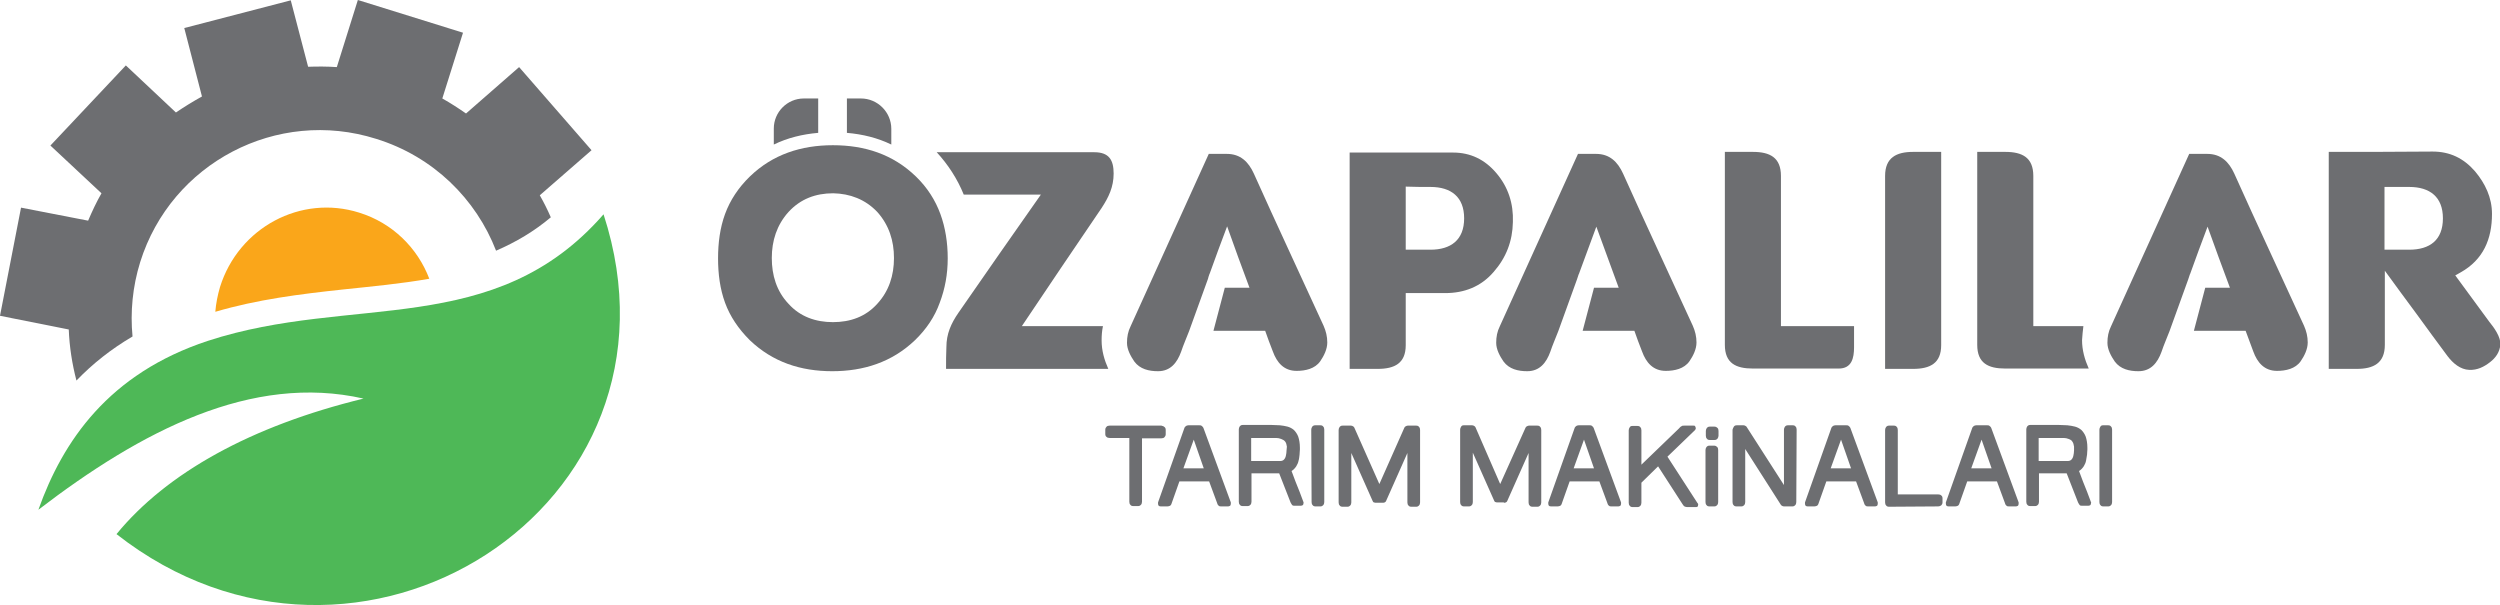
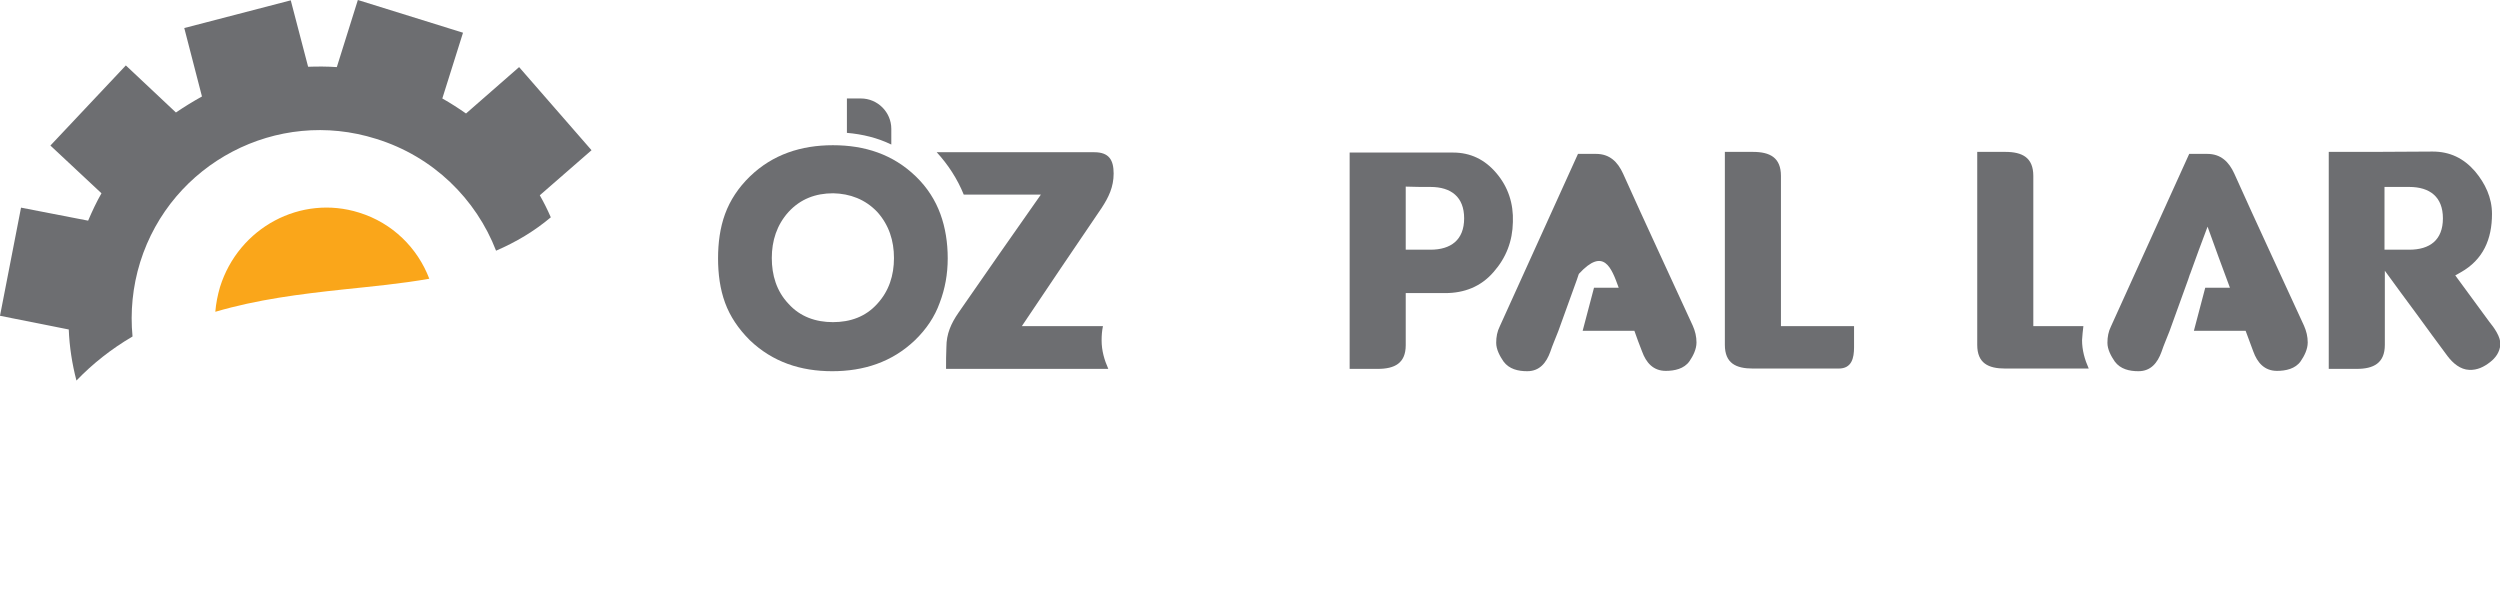
<svg xmlns="http://www.w3.org/2000/svg" version="1.1" id="Layer_1" x="0px" y="0px" viewBox="0 0 748.9 181.3" style="enable-background:new 0 0 748.9 181.3;" xml:space="preserve">
  <style type="text/css">
	.st0{fill-rule:evenodd;clip-rule:evenodd;fill:#6D6E71;}
	.st1{fill-rule:evenodd;clip-rule:evenodd;fill:#4EB857;}
	.st2{fill-rule:evenodd;clip-rule:evenodd;fill:#FAA61A;}
</style>
  <g>
    <g>
      <path class="st0" d="M132.5,29.5c2.5,1.4,4.8,2.9,7.1,4.5l15.9-13.9L177.2,45l-15.5,13.5c1.2,2.1,2.3,4.3,3.3,6.6    c-5,4.2-10.4,7.4-16.4,10c-6-15.5-18.8-28.2-35.9-33.5C83,32.2,51.3,48.8,42,78.5c-2.3,7.4-3,15-2.3,22.3    c-6.3,3.7-11.9,8.1-16.8,13.2c-1.3-5-2.1-10.1-2.3-15.3L0,94.6l6.3-32.4l20.1,3.9c1.2-2.8,2.5-5.6,4-8.2L15.1,43.6l22.6-24    l15,14.1c2.5-1.7,5.1-3.3,7.8-4.8L55.2,8.4l31.9-8.3l5.2,19.9c2.9-0.1,5.7-0.1,8.6,0.1L107.2,0l31.5,9.8L132.5,29.5z" />
-       <path class="st1" d="M180.8,64.2c-32.7,37.5-75.4,23.8-118.5,37.9c-29.8,9.8-43.5,30.1-50.8,50.6c30.8-23.6,63.9-40.9,97.4-33.3    c-33.7,8.2-59,22.3-74,40.6C107.1,216.6,209.3,151.7,180.8,64.2" />
      <path class="st2" d="M107.6,63.7c10,3.1,17.5,10.6,21,19.8c-8.5,1.5-17.2,2.3-25.7,3.2c-13.1,1.4-25.8,3-38.4,6.7    c0.2-2.5,0.7-5,1.4-7.4C71.5,68.1,90.2,58.2,107.6,63.7" />
    </g>
    <g>
      <path class="st0" d="M283.9,77.4c0-4.7-0.7-9.2-2.2-13.3c-1.5-4.1-3.9-7.9-7.3-11.2c-6.9-6.7-15.4-9.4-24.9-9.4    c-9.4,0-18,2.7-24.9,9.4c-3.4,3.3-5.9,7.1-7.4,11.2c-1.5,4.1-2.1,8.6-2.1,13.3c0,4.7,0.6,9.2,2.1,13.3c1.5,4.1,4,7.8,7.4,11.2    c6.9,6.6,15.3,9.3,24.7,9.3c9.4,0,17.9-2.7,24.8-9.3c3.4-3.3,5.9-7,7.4-11.2C283.1,86.5,283.9,82.1,283.9,77.4 M262.8,63.5    c3.5,3.9,5,8.6,5,13.8c0,5.2-1.5,9.9-5,13.7c-3.5,3.9-8.1,5.5-13.3,5.5c-5.1,0-9.8-1.6-13.3-5.5c-3.6-3.8-5-8.6-5-13.7    c0-5.2,1.5-9.9,5-13.8c3.6-3.9,8.1-5.6,13.4-5.6C254.6,58,259.2,59.7,262.8,63.5z" />
      <path class="st0" d="M283.4,110.5c16.2,0,32.3,0,48.6,0c-1.2-2.7-2-5.5-2-8.5c0-1.5,0.1-2.9,0.4-4.3c-8.1,0-16.2,0-24.3,0    c4-5.9,7.9-11.8,11.9-17.7c4-5.9,8-11.8,12-17.7c2.1-3.2,3.6-6.3,3.6-10.3c0-4.1-1.4-6.4-5.8-6.4c-15.7,0-31.5,0-47.2,0    c3.4,3.7,6.2,8,8.1,12.7c7.7,0,15.4,0,23.1,0c-4.1,5.9-8.3,11.8-12.4,17.7c-4.1,5.9-8.2,11.8-12.3,17.7c-2.2,3.2-3.6,6.3-3.6,10.3    C283.4,106.1,283.4,108.3,283.4,110.5" />
-       <path class="st0" d="M374.3,86.2h-7.4l-3.4,12.9h15.5c0.7,2.1,1.5,4.1,2.3,6.2c1.2,3.3,3.3,5.8,7.1,5.8c2.6,0,5.5-0.6,7.1-2.9    c1.1-1.6,2.1-3.6,2.1-5.6c0-1.8-0.4-3.4-1.1-5c-3.5-7.6-7-15.2-10.5-22.8c-3.5-7.6-7-15.2-10.4-22.8c-1.6-3.5-4-5.9-8.1-5.9    c-1.8,0-3.6,0-5.4,0c-3.9,8.6-7.8,17.2-11.7,25.8c-3.9,8.6-7.8,17.2-11.7,25.8c-0.8,1.6-1.1,3.2-1.1,5c0,2,1.1,4,2.2,5.6    c1.7,2.3,4.4,2.9,7.1,2.9c3.7,0,5.7-2.5,6.9-5.8c0.7-2.1,1.6-4.1,2.4-6.2l5.6-15.5l0.1-0.3L362,83l0.1-0.3l0.1-0.3l0.1-0.3    l0.1-0.2c1.7-4.7,3.4-9.4,5.2-14.1C369.8,74,372,80.1,374.3,86.2" />
      <path class="st0" d="M404.3,45.7c0,10.8,0,21.6,0,32.4c0,10.8,0,21.6,0,32.4c2.8,0,5.6,0,8.4,0c5.1,0,8.4-1.7,8.4-7.1    c0-5.2,0-10.4,0-15.6c3.9,0,7.9,0,11.8,0c5.7,0,10.7-1.9,14.5-6.3c3.8-4.3,5.7-9.3,5.8-15c0.2-5.5-1.4-10.5-5-14.7    c-3.4-4-7.7-6.1-12.9-6.1C425,45.7,414.7,45.7,404.3,45.7 M428.5,56c6.2,0,10.1,3,10.1,9.4c0,6.5-4,9.4-10.1,9.4    c-2.5,0-4.9,0-7.4,0c0-6.3,0-12.6,0-18.9C423.6,56,426,56,428.5,56z" />
      <path class="st0" d="M555.4,97.7c-7.3,0-14.6,0-21.9,0c0-7.5,0-15,0-22.5c0-7.5,0-15,0-22.5c0-5.5-3.3-7.2-8.4-7.2    c-2.8,0-5.6,0-8.4,0c0,9.6,0,19.3,0,28.9c0,9.6,0,19.3,0,28.9c0,5.5,3.3,7.1,8.4,7.1c8.6,0,17.1,0,25.7,0c3.9,0,4.6-3.1,4.6-6.4    C555.4,102,555.4,99.8,555.4,97.7" />
-       <path class="st0" d="M581.5,45.5c-2.8,0-5.6,0-8.4,0c-5,0-8.4,1.7-8.4,7.2c0,9.6,0,19.3,0,28.9c0,9.6,0,19.3,0,28.9    c2.8,0,5.6,0,8.4,0c5.1,0,8.4-1.7,8.4-7.1c0-9.6,0-19.3,0-28.9C581.5,64.8,581.5,55.2,581.5,45.5" />
      <path class="st0" d="M624.1,97.7c-5,0-10,0-15,0c0-7.5,0-15,0-22.5c0-7.5,0-15,0-22.5c0-5.5-3.3-7.2-8.4-7.2c-2.8,0-5.6,0-8.4,0    c0,9.6,0,19.3,0,28.9c0,9.6,0,19.3,0,28.9c0,5.5,3.3,7.1,8.4,7.1c8.3,0,16.7,0,25,0c-1.2-2.7-2-5.5-2-8.5    C623.8,100.6,623.9,99.1,624.1,97.7" />
      <path class="st0" d="M697.6,45.5c0,10.8,0,21.7,0,32.5c0,10.8,0,21.6,0,32.5c2.8,0,5.6,0,8.4,0c5,0,8.4-1.7,8.4-7.2    c0-3.7,0-7.4,0-11.1c0-3.7,0-7.4,0-11.1c3.1,4.3,6.3,8.6,9.4,12.8c3.1,4.3,6.3,8.6,9.4,12.8c1.6,2.1,3.8,4,6.5,4.1    c2.4,0.1,4.4-0.9,6.2-2.3c1.7-1.3,2.9-3,3.1-5.2c0.2-2.3-1.9-5.2-3.3-6.9c-3.4-4.6-6.8-9.3-10.2-13.9c0.5-0.3,1.1-0.6,1.6-0.9    c6.8-3.8,9.4-10,9.4-17.5c0-4.9-2-9.1-5.1-12.8c-3.4-3.9-7.5-5.9-12.7-5.9C718.2,45.5,707.9,45.5,697.6,45.5 M714.3,56    c2.5,0,4.9,0,7.4,0c6.2,0,10.1,3,10.1,9.4c0,6.5-3.9,9.4-10.1,9.4c-2.5,0-4.9,0-7.4,0C714.3,68.6,714.3,62.3,714.3,56z" />
      <path class="st0" d="M253.7,29.5c1.4,0,2.8,0,4.2,0c5,0,9.1,4.1,9.1,9.1c0,1.6,0,3.2,0,4.7c-4.1-2-8.6-3.1-13.3-3.5    C253.7,36.4,253.7,33,253.7,29.5" />
-       <path class="st0" d="M240.8,29.5c1.4,0,2.8,0,4.3,0c0,3.5,0,6.9,0,10.3c-4.7,0.4-9.2,1.5-13.3,3.5c0-1.6,0-3.2,0-4.8    C231.8,33.6,235.8,29.5,240.8,29.5" />
-       <path class="st0" d="M484.9,86.2h-7.4l-3.4,12.9h15.5c0.7,2.1,1.5,4.1,2.3,6.2c1.2,3.3,3.3,5.8,7.1,5.8c2.6,0,5.5-0.6,7.1-2.9    c1.1-1.6,2.1-3.6,2.1-5.6c0-1.8-0.4-3.4-1.1-5c-3.5-7.6-7-15.2-10.5-22.8c-3.5-7.6-7-15.2-10.4-22.8c-1.6-3.5-4-5.9-8.1-5.9    c-1.8,0-3.6,0-5.4,0c-3.9,8.6-7.8,17.2-11.7,25.8c-3.9,8.6-7.8,17.2-11.7,25.8c-0.8,1.6-1.1,3.2-1.1,5c0,2,1.1,4,2.2,5.6    c1.7,2.3,4.4,2.9,7.1,2.9c3.7,0,5.7-2.5,6.9-5.8c0.7-2.1,1.6-4.1,2.4-6.2l5.6-15.5l0.1-0.3l0.1-0.3l0.1-0.3l0.1-0.3l0.1-0.3    L473,82c1.7-4.7,3.5-9.4,5.2-14.1C480.4,74,482.7,80.1,484.9,86.2" />
+       <path class="st0" d="M484.9,86.2h-7.4l-3.4,12.9h15.5c0.7,2.1,1.5,4.1,2.3,6.2c1.2,3.3,3.3,5.8,7.1,5.8c2.6,0,5.5-0.6,7.1-2.9    c1.1-1.6,2.1-3.6,2.1-5.6c0-1.8-0.4-3.4-1.1-5c-3.5-7.6-7-15.2-10.5-22.8c-3.5-7.6-7-15.2-10.4-22.8c-1.6-3.5-4-5.9-8.1-5.9    c-1.8,0-3.6,0-5.4,0c-3.9,8.6-7.8,17.2-11.7,25.8c-3.9,8.6-7.8,17.2-11.7,25.8c-0.8,1.6-1.1,3.2-1.1,5c0,2,1.1,4,2.2,5.6    c1.7,2.3,4.4,2.9,7.1,2.9c3.7,0,5.7-2.5,6.9-5.8c0.7-2.1,1.6-4.1,2.4-6.2l5.6-15.5l0.1-0.3l0.1-0.3l0.1-0.3l0.1-0.3l0.1-0.3    L473,82C480.4,74,482.7,80.1,484.9,86.2" />
      <path class="st0" d="M668,86.2h-7.4l-3.4,12.9h15.5c0.8,2.1,1.5,4.1,2.3,6.2c1.2,3.3,3.3,5.8,7.1,5.8c2.6,0,5.5-0.6,7.1-2.9    c1.1-1.6,2.1-3.6,2.1-5.6c0-1.8-0.4-3.4-1.1-5c-3.5-7.6-7-15.2-10.5-22.8c-3.5-7.6-7-15.2-10.4-22.8c-1.6-3.5-4-5.9-8.1-5.9    c-1.8,0-3.6,0-5.4,0c-3.9,8.6-7.8,17.2-11.7,25.8c-3.9,8.6-7.8,17.2-11.7,25.8c-0.8,1.6-1.1,3.2-1.1,5c0,2,1.1,4,2.2,5.6    c1.7,2.3,4.4,2.9,7.1,2.9c3.7,0,5.7-2.5,6.9-5.8c0.7-2.1,1.6-4.1,2.4-6.2l5.6-15.5l0.1-0.3l0.1-0.3l0.1-0.3l0.1-0.3l0.1-0.3    l0.1-0.2c1.7-4.7,3.4-9.4,5.2-14.1C663.5,74,665.7,80.1,668,86.2" />
-       <path class="st0" d="M342.1,131.3h5.8c0.4,0,0.7-0.1,0.9-0.3c0.2-0.2,0.4-0.5,0.4-0.9l0-1.3c0-0.4-0.1-0.7-0.4-0.9    c-0.2-0.2-0.5-0.3-0.9-0.4l-15.5,0c-0.4,0-0.7,0.1-0.9,0.3c-0.2,0.2-0.4,0.5-0.4,0.9l0,1.3c0,0.4,0.1,0.7,0.4,0.9    c0.2,0.2,0.5,0.3,0.9,0.3h5.9v19.1c0,0.4,0.1,0.7,0.3,0.9c0.2,0.3,0.5,0.4,0.9,0.4l1.4,0c0.4,0,0.6-0.1,0.9-0.4    c0.2-0.2,0.3-0.6,0.3-0.9V131.3z M357.6,131.7l3,8.6h-6.1L357.6,131.7z M360.5,128.2c-0.1-0.2-0.2-0.4-0.5-0.6    c-0.2-0.2-0.5-0.2-0.7-0.2l-3.3,0c-0.3,0-0.5,0.1-0.7,0.2c-0.2,0.2-0.4,0.3-0.5,0.6l-7.9,22.3c0,0.1,0,0.2,0,0.2    c0,0.1,0,0.1,0,0.2c0,0.3,0.1,0.5,0.2,0.6c0.1,0.1,0.3,0.2,0.6,0.2l2,0c0.3,0,0.6-0.1,0.8-0.2c0.2-0.1,0.4-0.4,0.5-0.8l2.3-6.5    h8.9l2.4,6.5c0.1,0.4,0.3,0.7,0.5,0.8c0.2,0.2,0.4,0.2,0.8,0.2l2,0c0.2,0,0.4-0.1,0.6-0.2c0.1-0.1,0.2-0.3,0.2-0.6    c0-0.1,0-0.2,0-0.2c0-0.1,0-0.1,0-0.2L360.5,128.2z M385.4,134.9c0,0.6-0.1,1.1-0.2,1.6c-0.1,0.5-0.3,0.9-0.6,1.2    c-0.3,0.3-0.7,0.4-1.1,0.4h-8.7v-6.9h6c0.5,0,1,0,1.5,0c0.5,0,1,0.1,1.5,0.3c0.5,0.2,0.9,0.4,1.2,0.8c0.3,0.4,0.4,0.9,0.5,1.5    L385.4,134.9z M390.5,150.5c-0.4-1.1-0.8-2.2-1.2-3.2c-0.4-1-0.8-2-1.2-3c-0.4-1-0.8-2.1-1.2-3.2c0.6-0.4,1-0.8,1.4-1.4    c0.3-0.5,0.6-1.1,0.7-1.7c0.2-0.6,0.2-1.2,0.3-1.8c0-0.6,0.1-1.1,0.1-1.5l0-0.6c0-1.3-0.2-2.4-0.5-3.3c-0.3-0.8-0.8-1.5-1.3-2    c-0.6-0.5-1.2-0.8-1.9-1c-0.7-0.2-1.5-0.3-2.3-0.4c-0.8,0-1.6-0.1-2.5-0.1l-8.6,0c-0.4,0-0.6,0.1-0.9,0.4    c-0.2,0.3-0.3,0.6-0.3,0.9v21.7c0,0.4,0.1,0.7,0.3,0.9c0.2,0.3,0.5,0.4,0.9,0.4l1.4,0c0.4,0,0.6-0.1,0.9-0.4    c0.2-0.2,0.3-0.6,0.3-0.9l0-8.5h8.3l3.4,8.7c0.2,0.4,0.4,0.7,0.5,0.8c0.2,0.2,0.4,0.2,0.7,0.2l1.9,0c0.2,0,0.4-0.1,0.6-0.2    c0.1-0.1,0.2-0.4,0.2-0.7c0-0.1,0-0.2,0-0.2C390.5,150.6,390.5,150.6,390.5,150.5z M392.9,150.4c0,0.4,0.1,0.7,0.3,0.9    c0.2,0.3,0.5,0.4,0.9,0.4l1.4,0c0.4,0,0.6-0.1,0.9-0.4c0.2-0.2,0.3-0.6,0.3-0.9l0-21.7c0-0.4-0.1-0.7-0.3-0.9    c-0.2-0.3-0.5-0.4-0.9-0.4l-1.5,0c-0.4,0-0.6,0.1-0.9,0.4c-0.2,0.3-0.3,0.6-0.3,0.9L392.9,150.4z M414.2,150.6    c0.2,0,0.4,0,0.6-0.1c0.2-0.1,0.3-0.2,0.4-0.4l6.4-14.4v14.8c0,0.4,0.1,0.7,0.3,0.9c0.2,0.3,0.5,0.4,0.9,0.4l1.4,0    c0.4,0,0.6-0.1,0.9-0.4c0.2-0.2,0.3-0.6,0.3-0.9l0-21.7c0-0.4-0.1-0.7-0.3-0.9c-0.2-0.3-0.5-0.4-0.9-0.4l-2.5,0    c-0.2,0-0.4,0.1-0.6,0.2c-0.2,0.1-0.3,0.2-0.4,0.4l-7.5,16.9l-7.5-16.9c-0.1-0.2-0.2-0.3-0.4-0.4c-0.2-0.1-0.3-0.2-0.6-0.2l-2.5,0    c-0.4,0-0.6,0.1-0.9,0.4c-0.2,0.3-0.3,0.6-0.3,0.9v21.7c0,0.4,0.1,0.7,0.3,0.9c0.2,0.3,0.5,0.4,0.9,0.4l1.4,0    c0.4,0,0.6-0.1,0.9-0.4c0.2-0.2,0.3-0.6,0.3-0.9v-14.8l6.4,14.4c0.1,0.2,0.2,0.4,0.4,0.4c0.2,0.1,0.4,0.1,0.6,0.1H414.2z     M450.5,150.6c0.2,0,0.4,0,0.6-0.1c0.2-0.1,0.3-0.2,0.4-0.4l6.4-14.4v14.8c0,0.4,0.1,0.7,0.3,0.9c0.2,0.3,0.5,0.4,0.9,0.4l1.4,0    c0.4,0,0.6-0.1,0.9-0.4c0.2-0.2,0.3-0.6,0.3-0.9l0-21.7c0-0.4-0.1-0.7-0.3-0.9c-0.2-0.3-0.5-0.4-0.9-0.4l-2.5,0    c-0.2,0-0.4,0.1-0.6,0.2c-0.2,0.1-0.3,0.2-0.4,0.4l-7.6,16.9L442,128c-0.1-0.2-0.2-0.3-0.4-0.4c-0.2-0.1-0.3-0.2-0.6-0.2l-2.5,0    c-0.4,0-0.6,0.1-0.8,0.4c-0.2,0.3-0.3,0.6-0.3,0.9l0,21.7c0,0.4,0.1,0.7,0.3,0.9c0.2,0.3,0.5,0.4,0.9,0.4l1.4,0    c0.4,0,0.6-0.1,0.9-0.4c0.2-0.2,0.3-0.6,0.3-0.9l0-14.8l6.4,14.4c0.1,0.2,0.2,0.4,0.4,0.4c0.2,0.1,0.4,0.1,0.6,0.1H450.5z     M474.5,131.7l3,8.6h-6.1L474.5,131.7z M477.4,128.2c-0.1-0.2-0.2-0.4-0.5-0.6c-0.2-0.2-0.5-0.2-0.7-0.2l-3.3,0    c-0.3,0-0.5,0.1-0.7,0.2c-0.2,0.2-0.4,0.3-0.5,0.6l-7.9,22.3c0,0.1,0,0.2,0,0.2c0,0.1,0,0.1,0,0.2c0,0.3,0.1,0.5,0.2,0.6    c0.1,0.1,0.3,0.2,0.6,0.2l2,0c0.3,0,0.6-0.1,0.8-0.2c0.2-0.1,0.4-0.4,0.5-0.8l2.3-6.5h8.9l2.4,6.5c0.1,0.4,0.3,0.7,0.5,0.8    c0.2,0.2,0.4,0.2,0.8,0.2l2,0c0.2,0,0.4-0.1,0.6-0.2c0.1-0.1,0.2-0.3,0.2-0.6c0-0.1,0-0.2,0-0.2c0-0.1,0-0.1,0-0.2L477.4,128.2z     M499.5,136.8l8.3-8c0-0.1,0.1-0.1,0.1-0.2c0-0.1,0.1-0.2,0.1-0.2c0-0.3-0.1-0.5-0.2-0.7c-0.1-0.2-0.3-0.2-0.5-0.2l-2.7,0    c-0.4,0-0.7,0-0.9,0.2c-0.3,0.1-0.5,0.4-0.8,0.7l-11.2,10.8v-10.3c0-0.4-0.1-0.7-0.3-0.9c-0.2-0.3-0.5-0.4-0.9-0.4l-1.5,0    c-0.4,0-0.6,0.1-0.8,0.4c-0.2,0.3-0.3,0.6-0.3,0.9l0,21.7c0,0.4,0.1,0.7,0.3,0.9c0.2,0.3,0.5,0.4,0.9,0.4l1.4,0    c0.4,0,0.6-0.1,0.9-0.4c0.2-0.2,0.3-0.6,0.3-0.9l0-6l5-4.9l7.3,11.3c0.2,0.3,0.4,0.6,0.6,0.7c0.2,0.1,0.5,0.2,0.8,0.2l2.5,0    c0.2,0,0.4,0,0.6-0.1c0.1-0.1,0.2-0.3,0.2-0.6c0,0,0-0.1,0-0.2c0-0.1-0.1-0.2-0.2-0.3L499.5,136.8z M510.9,150.4    c0,0.4,0.1,0.7,0.3,0.9c0.2,0.3,0.5,0.4,0.9,0.4l1.4,0c0.4,0,0.6-0.1,0.9-0.4c0.2-0.2,0.3-0.6,0.3-0.9l0-15.6    c0-0.4-0.1-0.7-0.3-0.9c-0.2-0.2-0.5-0.4-0.9-0.4l-1.4,0c-0.4,0-0.6,0.1-0.9,0.4c-0.2,0.3-0.3,0.6-0.3,0.9L510.9,150.4z     M511,130.5c0,0.4,0.1,0.7,0.3,0.9c0.2,0.3,0.5,0.4,0.9,0.4l1.4,0c0.4,0,0.6-0.1,0.9-0.4c0.2-0.3,0.3-0.6,0.3-0.9l0-1.4    c0-0.4-0.1-0.7-0.3-0.9c-0.2-0.2-0.5-0.4-0.9-0.4l-1.4,0c-0.4,0-0.6,0.1-0.9,0.4c-0.2,0.3-0.3,0.6-0.3,0.9L511,130.5z     M538.2,128.7c0-0.4-0.1-0.7-0.3-0.9c-0.2-0.3-0.5-0.4-0.9-0.4l-1.4,0c-0.4,0-0.6,0.1-0.9,0.4c-0.2,0.3-0.3,0.6-0.3,0.9l0,16.6    L523.3,128c-0.1-0.2-0.2-0.3-0.4-0.4c-0.2-0.1-0.3-0.2-0.6-0.2l-2,0c-0.4,0-0.7,0.1-0.9,0.4c-0.2,0.3-0.3,0.6-0.4,0.9l0,21.7    c0,0.4,0.1,0.7,0.3,0.9c0.2,0.3,0.5,0.4,0.9,0.4l1.4,0c0.4,0,0.6-0.1,0.9-0.4c0.2-0.2,0.3-0.6,0.3-0.9l0-15.9l10.6,16.6    c0.1,0.2,0.2,0.3,0.4,0.4c0.2,0.1,0.3,0.2,0.6,0.2l2.5,0c0.4,0,0.6-0.1,0.9-0.4c0.2-0.2,0.3-0.6,0.3-0.9L538.2,128.7z     M551.5,131.7l3,8.6h-6.1L551.5,131.7z M554.3,128.2c-0.1-0.2-0.2-0.4-0.5-0.6c-0.2-0.2-0.5-0.2-0.7-0.2l-3.3,0    c-0.3,0-0.5,0.1-0.7,0.2c-0.2,0.2-0.4,0.3-0.5,0.6l-7.9,22.3c0,0.1,0,0.2,0,0.2c0,0.1,0,0.1,0,0.2c0,0.3,0.1,0.5,0.2,0.6    c0.1,0.1,0.3,0.2,0.6,0.2l2,0c0.3,0,0.6-0.1,0.8-0.2c0.2-0.1,0.4-0.4,0.5-0.8l2.3-6.5h8.9l2.4,6.5c0.1,0.4,0.3,0.7,0.5,0.8    c0.2,0.2,0.4,0.2,0.8,0.2l2,0c0.2,0,0.4-0.1,0.6-0.2c0.1-0.1,0.2-0.3,0.2-0.6c0-0.1,0-0.2,0-0.2c0-0.1,0-0.1,0-0.2L554.3,128.2z     M580.6,151.7c0.3,0,0.6-0.1,0.9-0.3c0.2-0.2,0.4-0.5,0.4-0.9l0-1.2c0-0.4-0.1-0.7-0.4-0.9c-0.2-0.2-0.5-0.3-0.9-0.3l-12.1,0    v-19.3c0-0.4-0.1-0.7-0.3-0.9c-0.2-0.3-0.5-0.4-0.9-0.4l-1.4,0c-0.4,0-0.6,0.1-0.9,0.4c-0.2,0.3-0.3,0.6-0.3,0.9v21.7    c0,0.4,0.1,0.7,0.3,0.9c0.2,0.3,0.5,0.4,0.9,0.4L580.6,151.7z M593.6,131.7l3,8.6h-6.1L593.6,131.7z M596.5,128.2    c-0.1-0.2-0.2-0.4-0.5-0.6c-0.2-0.2-0.5-0.2-0.7-0.2l-3.3,0c-0.3,0-0.5,0.1-0.7,0.2c-0.2,0.2-0.4,0.3-0.5,0.6l-7.9,22.3    c0,0.1,0,0.2,0,0.2c0,0.1,0,0.1,0,0.2c0,0.3,0.1,0.5,0.2,0.6c0.1,0.1,0.3,0.2,0.6,0.2l2,0c0.3,0,0.6-0.1,0.8-0.2    c0.2-0.1,0.4-0.4,0.5-0.8l2.3-6.5h8.9l2.4,6.5c0.1,0.4,0.3,0.7,0.5,0.8c0.2,0.2,0.4,0.2,0.8,0.2l2,0c0.2,0,0.4-0.1,0.6-0.2    c0.1-0.1,0.2-0.3,0.2-0.6c0-0.1,0-0.2,0-0.2c0-0.1,0-0.1,0-0.2L596.5,128.2z M621.3,134.9c0,0.6-0.1,1.1-0.2,1.6    c-0.1,0.5-0.3,0.9-0.6,1.2c-0.3,0.3-0.7,0.4-1.1,0.4h-8.7v-6.9h6c0.5,0,1,0,1.5,0c0.5,0,1,0.1,1.5,0.3c0.5,0.2,0.9,0.4,1.1,0.8    c0.3,0.4,0.4,0.9,0.5,1.5L621.3,134.9z M626.4,150.5c-0.4-1.1-0.8-2.2-1.2-3.2c-0.4-1-0.8-2-1.2-3c-0.4-1-0.8-2.1-1.2-3.2    c0.6-0.4,1-0.8,1.4-1.4c0.3-0.5,0.6-1.1,0.7-1.7c0.1-0.6,0.2-1.2,0.3-1.8c0-0.6,0.1-1.1,0.1-1.5l0-0.6c0-1.3-0.2-2.4-0.5-3.3    c-0.3-0.8-0.8-1.5-1.3-2c-0.6-0.5-1.2-0.8-1.9-1c-0.7-0.2-1.5-0.3-2.3-0.4c-0.8,0-1.6-0.1-2.5-0.1l-8.6,0c-0.4,0-0.6,0.1-0.9,0.4    c-0.2,0.3-0.3,0.6-0.3,0.9l0,21.7c0,0.4,0.1,0.7,0.3,0.9c0.2,0.3,0.5,0.4,0.9,0.4l1.4,0c0.4,0,0.6-0.1,0.9-0.4    c0.2-0.2,0.3-0.6,0.3-0.9l0-8.5h8.3l3.4,8.7c0.2,0.4,0.4,0.7,0.5,0.8c0.2,0.2,0.4,0.2,0.7,0.2l1.9,0c0.3,0,0.4-0.1,0.6-0.2    c0.1-0.1,0.2-0.4,0.2-0.7c0-0.1,0-0.2,0-0.2C626.5,150.6,626.5,150.6,626.4,150.5z M628.9,150.4c0,0.4,0.1,0.7,0.3,0.9    c0.2,0.3,0.5,0.4,0.9,0.4l1.4,0c0.4,0,0.6-0.1,0.9-0.4c0.2-0.2,0.3-0.6,0.3-0.9l0-21.7c0-0.4-0.1-0.7-0.3-0.9    c-0.2-0.3-0.5-0.4-0.9-0.4l-1.5,0c-0.4,0-0.6,0.1-0.8,0.4c-0.2,0.3-0.3,0.6-0.3,0.9V150.4z" />
    </g>
  </g>
</svg>